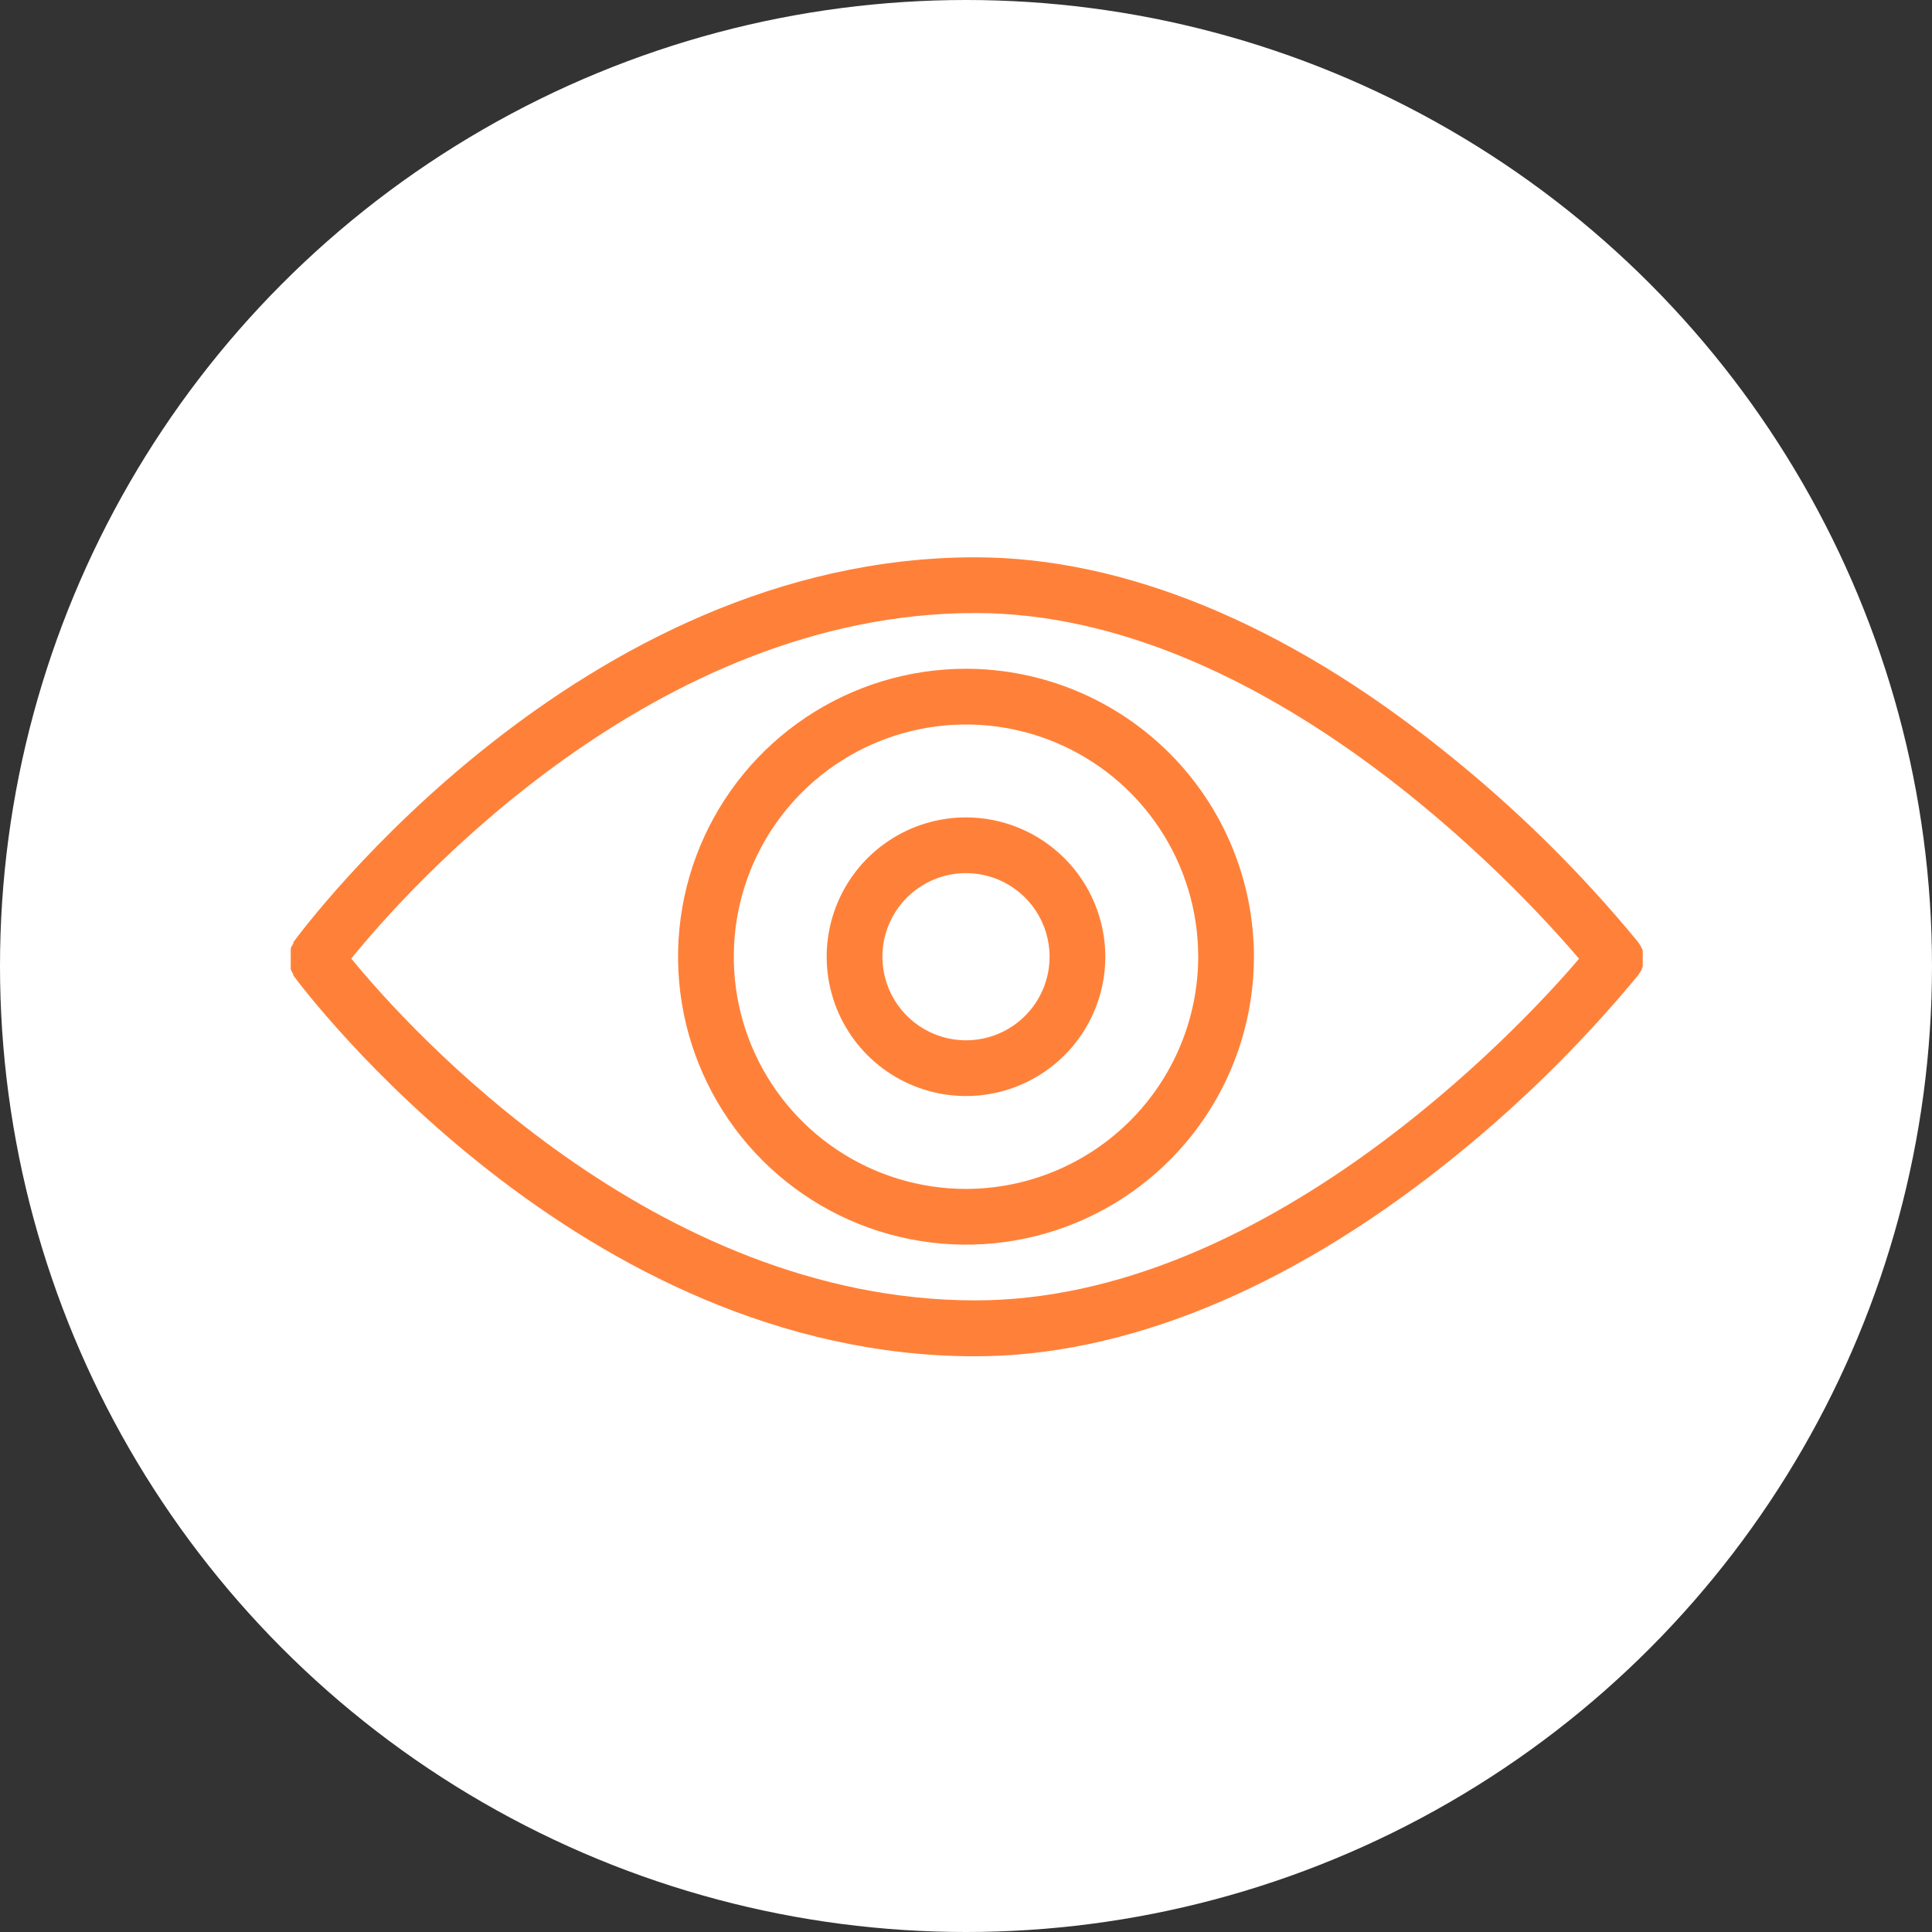
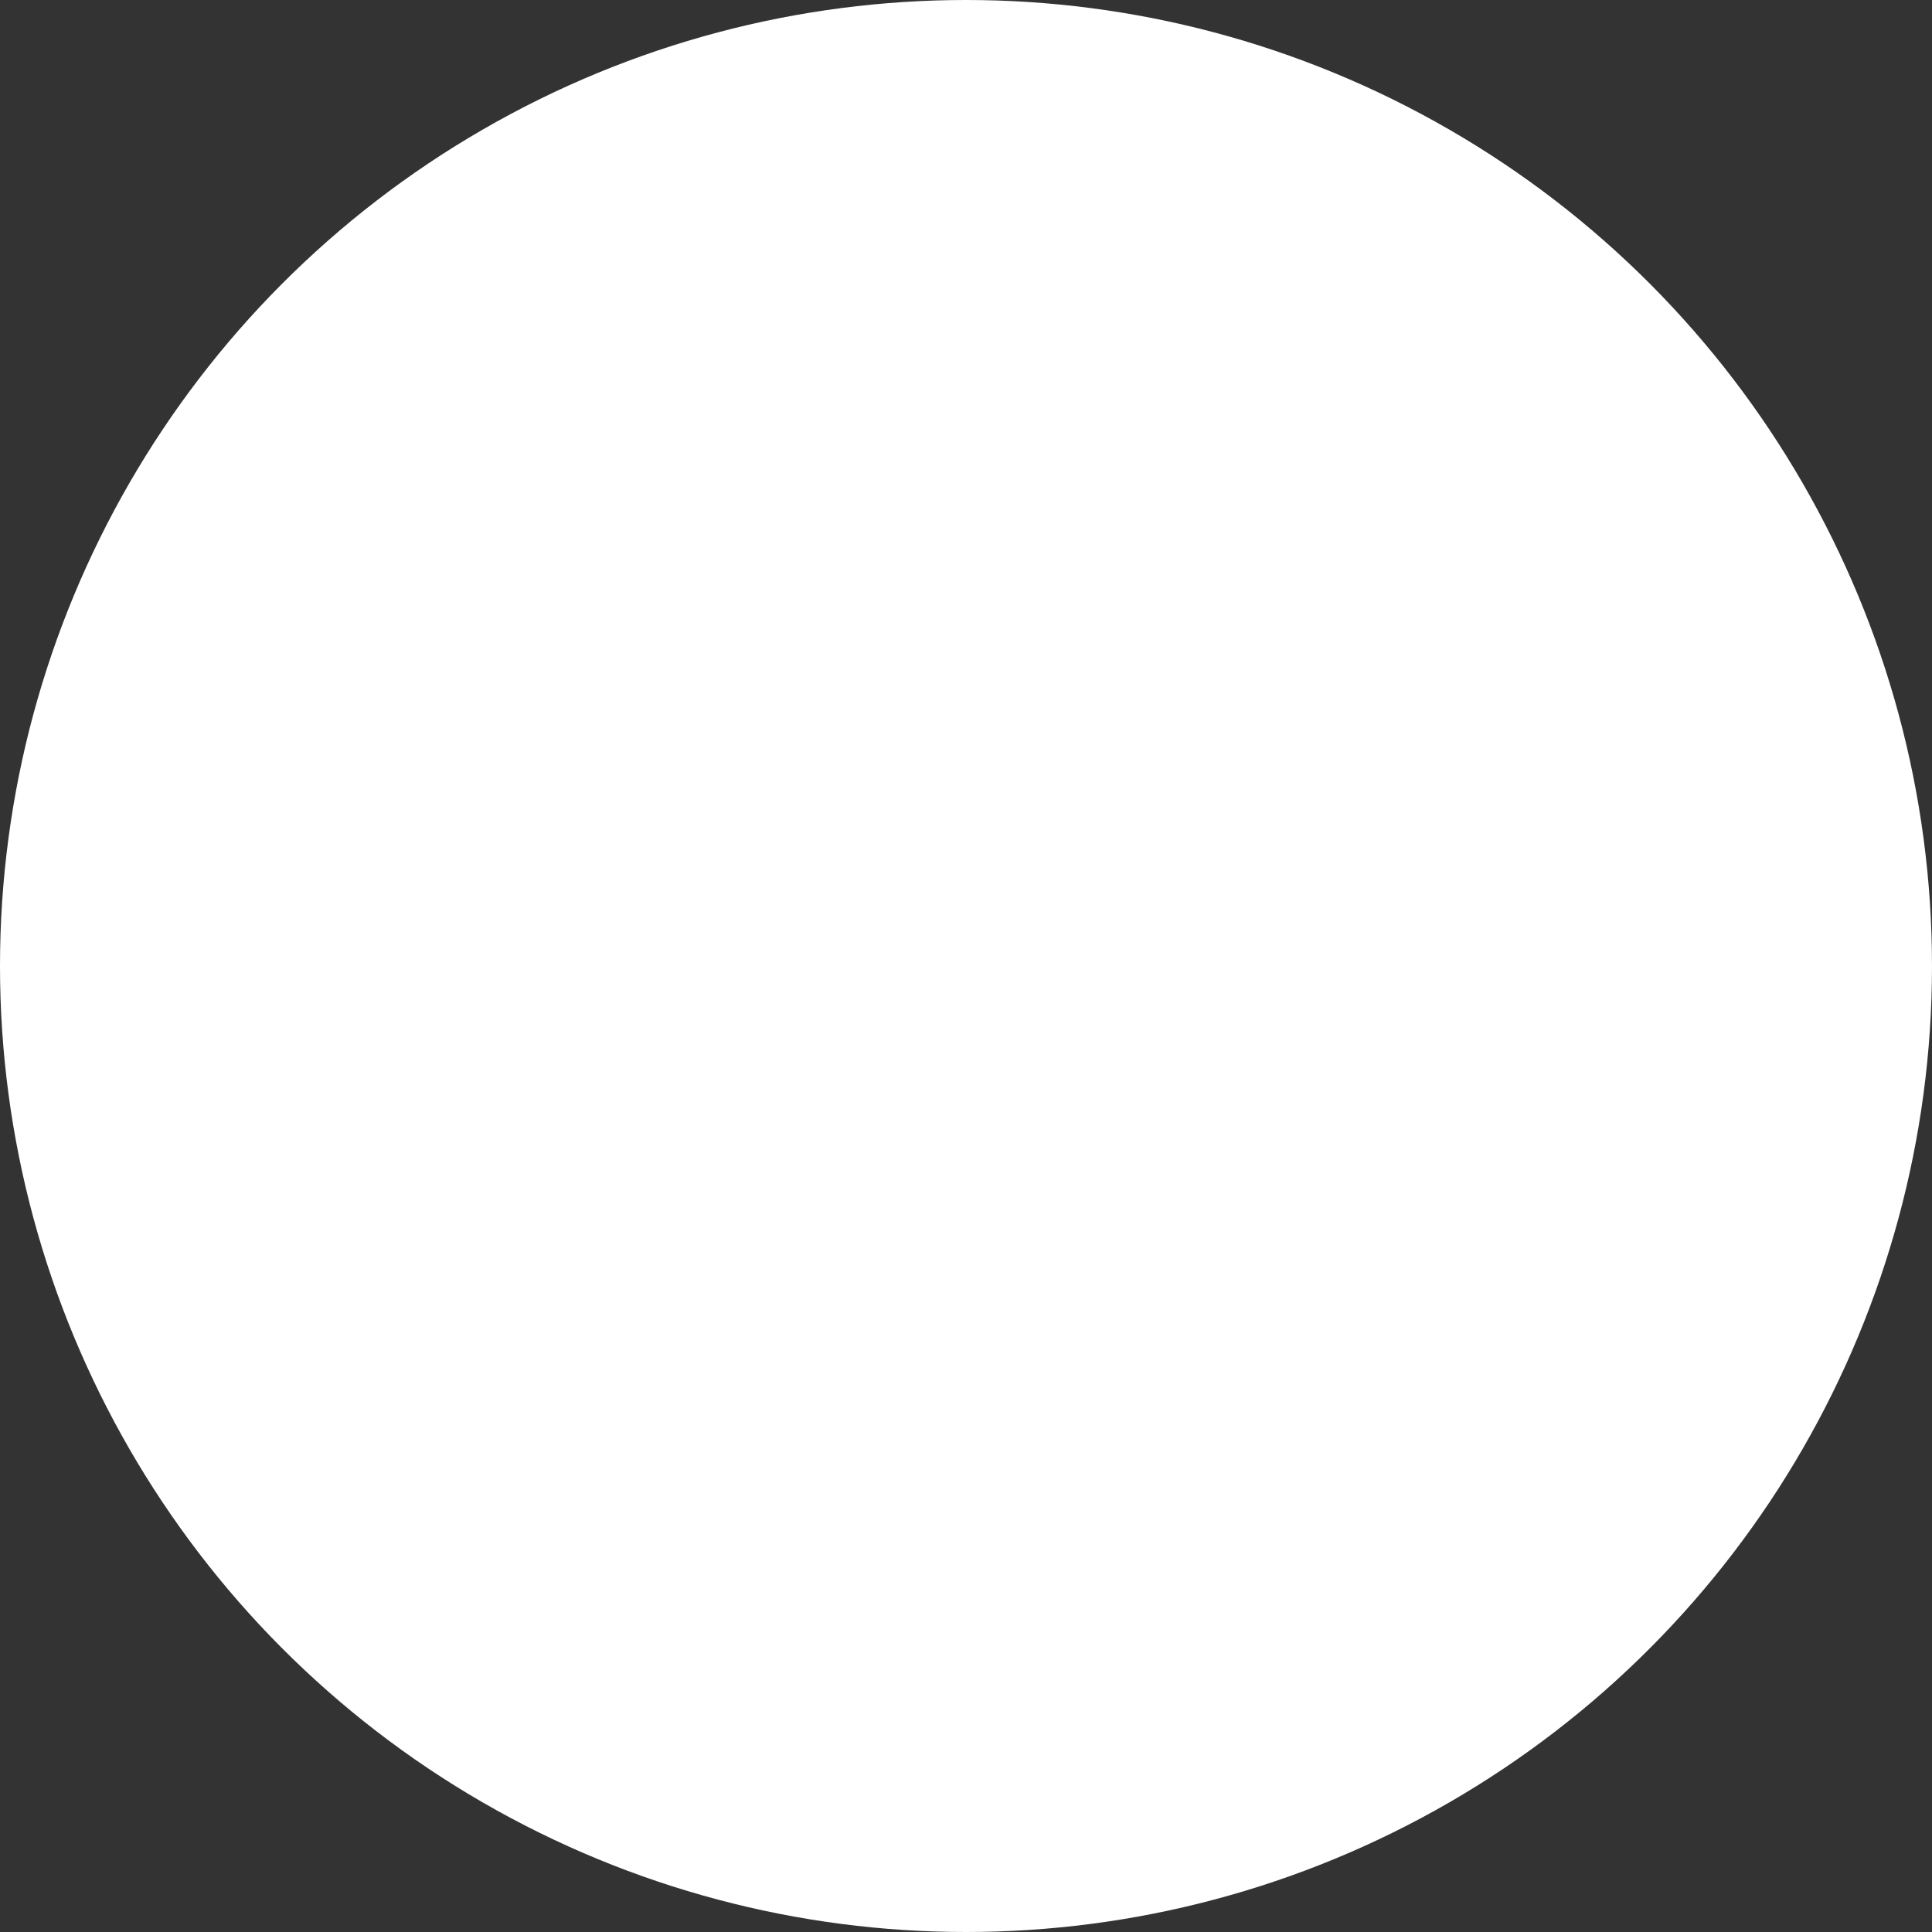
<svg xmlns="http://www.w3.org/2000/svg" viewBox="1948 2448 104 104" width="104" height="104">
  <rect x="1948" y="2448" width="104" height="104" fill="#333333" stroke="none" />
  <ellipse color="rgb(51, 51, 51)" fill="white" cx="2000" cy="2500" r="52" id="tSvg17a0585676" fill-opacity="1" stroke="none" stroke-opacity="1" rx="52" ry="52" style="transform: rotate(0deg);" />
-   <path fill="#ff8139" stroke="none" fill-opacity="1" stroke-width="1" stroke-opacity="1" color="rgb(51, 51, 51)" id="tSvg10915303714" d="M 2036.38 2500.18 C 2036.38 2500.18 2036.38 2500.09 2036.43 2500.05 C 2036.433 2500 2036.433 2499.95 2036.43 2499.9 C 2036.43 2499.9 2036.43 2499.81 2036.43 2499.77 C 2036.43 2499.73 2036.43 2499.67 2036.43 2499.62 C 2036.43 2499.57 2036.43 2499.53 2036.43 2499.48 C 2036.43 2499.43 2036.43 2499.39 2036.43 2499.34 C 2036.433 2499.293 2036.433 2499.247 2036.43 2499.2 C 2036.43 2499.2 2036.43 2499.11 2036.38 2499.06 C 2036.36 2499.017 2036.34 2498.973 2036.32 2498.93 C 2036.29 2498.883 2036.26 2498.837 2036.23 2498.79 C 2036.21 2498.76 2036.19 2498.73 2036.17 2498.7 C 2033.051 2494.909 2029.542 2491.457 2025.7 2488.4 C 2017.22 2481.59 2008.51 2478 2000.5 2478 C 1979.21 2478 1964.41 2497.88 1963.79 2498.72 C 1963.79 2498.743 1963.79 2498.767 1963.79 2498.79 C 1963.764 2498.833 1963.737 2498.877 1963.71 2498.92 C 1963.69 2498.963 1963.67 2499.007 1963.65 2499.05 C 1963.65 2499.093 1963.65 2499.137 1963.65 2499.18 C 1963.648 2499.23 1963.648 2499.28 1963.65 2499.33 C 1963.65 2499.33 1963.65 2499.42 1963.65 2499.47 C 1963.65 2499.52 1963.65 2499.57 1963.65 2499.62 C 1963.65 2499.67 1963.65 2499.72 1963.65 2499.76 C 1963.65 2499.8 1963.65 2499.85 1963.65 2499.9 C 1963.648 2499.947 1963.648 2499.993 1963.65 2500.04 C 1963.65 2500.087 1963.65 2500.133 1963.65 2500.18 C 1963.67 2500.223 1963.69 2500.267 1963.71 2500.31 C 1963.737 2500.357 1963.764 2500.403 1963.79 2500.45 C 1963.79 2500.47 1963.79 2500.49 1963.79 2500.51 C 1964.41 2501.35 1979.21 2521.01 2000.5 2521.01 C 2008.5 2521.01 2017.22 2517.46 2025.71 2510.74 C 2029.551 2507.704 2033.06 2504.272 2036.18 2500.5 C 2036.2 2500.467 2036.22 2500.433 2036.24 2500.4 C 2036.27 2500.357 2036.3 2500.313 2036.33 2500.27C 2036.347 2500.24 2036.364 2500.21 2036.38 2500.18Z M 2000.5 2518 C 1983.22 2518 1970 2503.39 1966.91 2499.6 C 1970 2495.78 1983.19 2481 2000.5 2481 C 2016 2481 2029.7 2495.72 2033 2499.61C 2029.7 2503.5 2016 2518 2000.5 2518Z" />
-   <path fill="#ff8139" stroke="none" fill-opacity="1" stroke-width="1" stroke-opacity="1" color="rgb(51, 51, 51)" id="tSvg18bb4ad0f8e" d="M 2000 2484 C 1996.934 2484 1993.938 2484.909 1991.389 2486.612 C 1988.84 2488.315 1986.853 2490.736 1985.68 2493.568 C 1984.507 2496.401 1984.2 2499.517 1984.798 2502.524 C 1985.396 2505.531 1986.872 2508.292 1989.04 2510.46 C 1991.208 2512.628 1993.969 2514.104 1996.976 2514.702 C 1999.983 2515.3 2003.099 2514.993 2005.932 2513.82 C 2008.764 2512.647 2011.185 2510.66 2012.888 2508.111 C 2014.591 2505.562 2015.5 2502.566 2015.5 2499.5 C 2015.495 2495.391 2013.86 2491.451 2010.954 2488.546 C 2008.049 2485.64 2004.109 2484.005 2000 2484C 2000 2484 2000 2484 2000 2484Z M 2000 2512 C 1997.528 2512 1995.111 2511.267 1993.055 2509.893 C 1991 2508.52 1989.398 2506.568 1988.451 2504.284 C 1987.505 2501.999 1987.258 2499.486 1987.74 2497.061 C 1988.223 2494.637 1989.413 2492.409 1991.161 2490.661 C 1992.909 2488.913 1995.137 2487.722 1997.561 2487.24 C 1999.986 2486.758 2002.499 2487.005 2004.784 2487.952 C 2007.068 2488.898 2009.02 2490.5 2010.393 2492.555 C 2011.767 2494.611 2012.5 2497.028 2012.5 2499.5 C 2012.495 2502.814 2011.176 2505.99 2008.833 2508.333 C 2006.49 2510.676 2003.314 2511.995 2000 2512C 2000 2512 2000 2512 2000 2512Z" />
-   <path fill="#ff8139" stroke="none" fill-opacity="1" stroke-width="1" stroke-opacity="1" color="rgb(51, 51, 51)" id="tSvgdf3cb0fd28" d="M 2000 2492 C 1998.517 2492 1997.067 2492.44 1995.833 2493.264 C 1994.6 2494.088 1993.639 2495.259 1993.071 2496.63 C 1992.503 2498 1992.355 2499.508 1992.644 2500.963 C 1992.934 2502.418 1993.648 2503.754 1994.697 2504.803 C 1995.746 2505.852 1997.082 2506.566 1998.537 2506.856 C 1999.992 2507.145 2001.5 2506.997 2002.87 2506.429 C 2004.241 2505.861 2005.412 2504.9 2006.236 2503.667 C 2007.06 2502.433 2007.5 2500.983 2007.5 2499.5 C 2007.497 2497.512 2006.706 2495.606 2005.3 2494.2 C 2003.894 2492.794 2001.988 2492.003 2000 2492C 2000 2492 2000 2492 2000 2492Z M 2000 2504 C 1999.11 2504 1998.24 2503.736 1997.5 2503.242 C 1996.76 2502.747 1996.183 2502.044 1995.842 2501.222 C 1995.502 2500.4 1995.413 2499.495 1995.586 2498.622 C 1995.76 2497.749 1996.189 2496.947 1996.818 2496.318 C 1997.447 2495.689 1998.249 2495.26 1999.122 2495.086 C 1999.995 2494.913 2000.9 2495.002 2001.722 2495.343 C 2002.544 2495.683 2003.247 2496.26 2003.742 2497 C 2004.236 2497.74 2004.5 2498.61 2004.5 2499.5 C 2004.5 2500.693 2004.026 2501.838 2003.182 2502.682C 2002.338 2503.526 2001.194 2504 2000 2504Z" />
  <defs> </defs>
</svg>